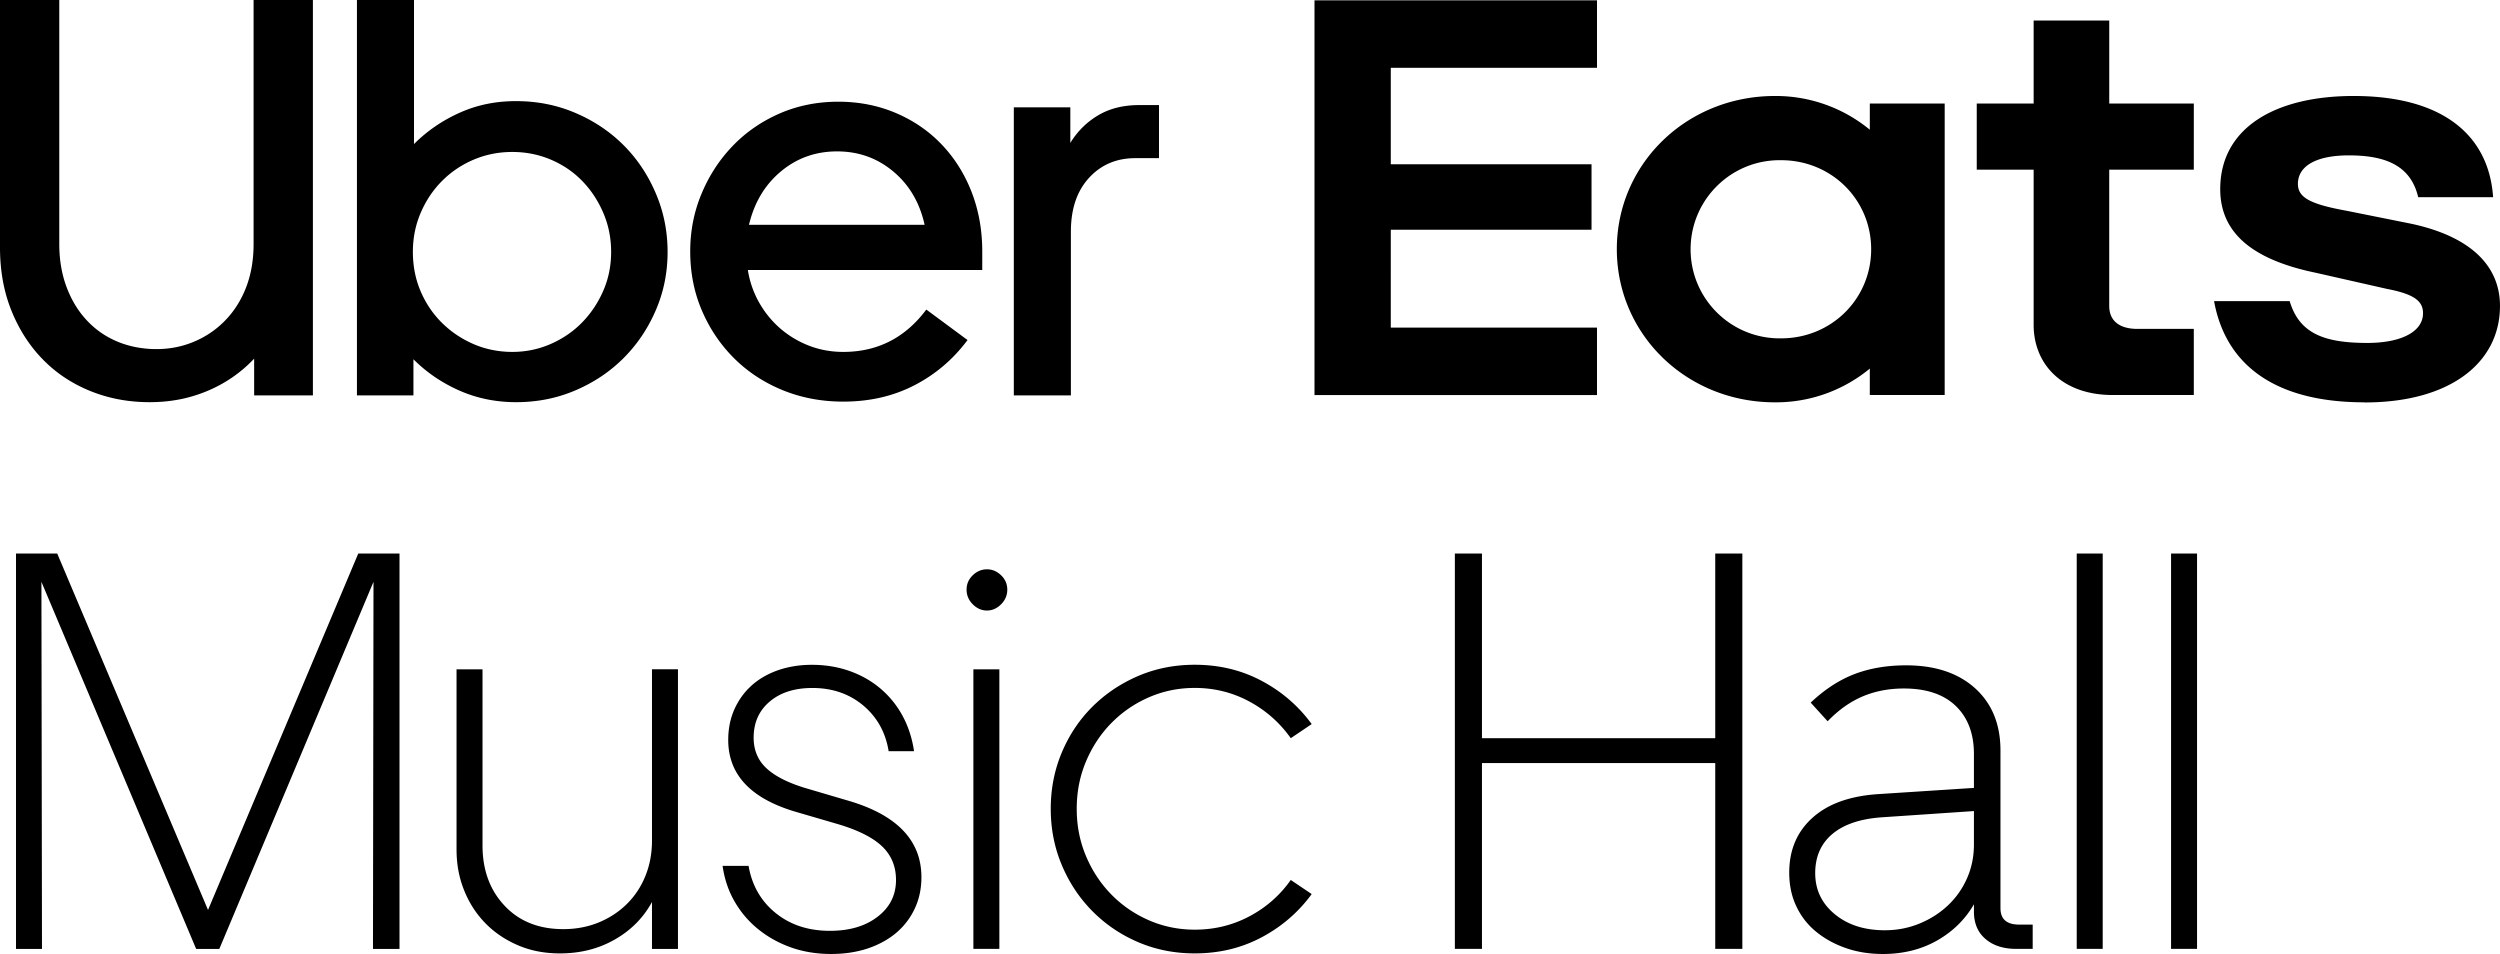
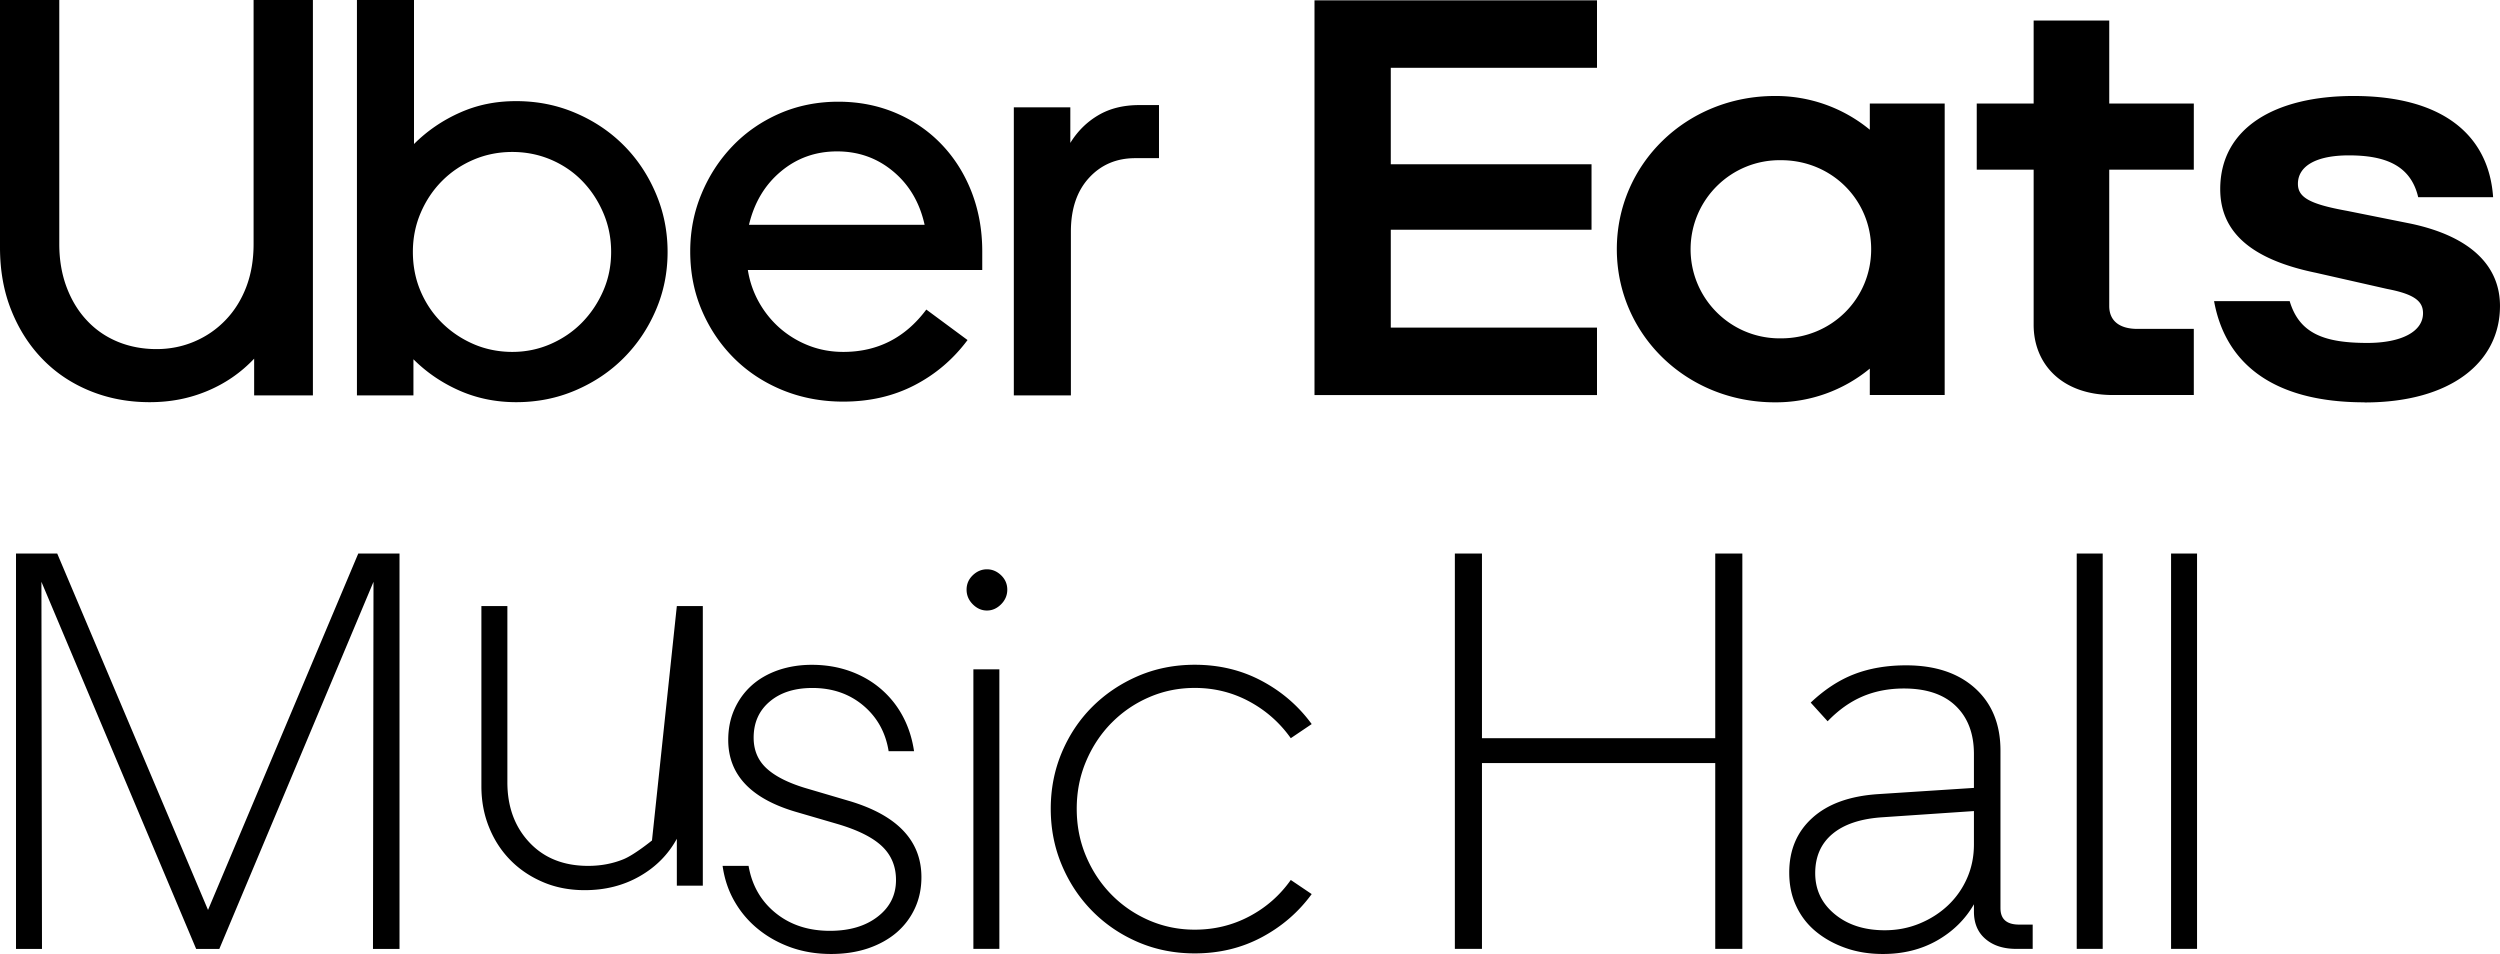
<svg xmlns="http://www.w3.org/2000/svg" data-name="Ebene 1" viewBox="0 0 620 236.589" width="620" height="236.589">
-   <path d="M265.58 57.434c0 -5.605 1.496 -10.043 4.478 -13.304q4.488 -4.907 11.489 -4.907h5.884v-13.164h-4.897c-3.929 0 -7.31 0.838 -10.162 2.523 -2.842 1.675 -5.156 3.969 -6.931 6.861v-8.826h-14.012v71.436h14.152zM22.479 97.007c4.528 1.825 9.405 2.733 14.64 2.733s9.913 -0.937 14.351 -2.802 8.288 -4.528 11.559 -7.988v9.105h14.571V0H62.89v60.516c0 3.919 -0.608 7.47 -1.815 10.651 -1.217 3.171 -2.922 5.904 -5.116 8.188 -2.194 2.294 -4.767 4.069 -7.709 5.326s-6.093 1.895 -9.454 1.895 -6.652 -0.608 -9.594 -1.825 -5.485 -2.962 -7.629 -5.256c-2.154 -2.284 -3.83 -5.036 -5.046 -8.258s-1.825 -6.802 -1.825 -10.721V0H0v61.354c0 5.794 0.947 11.05 2.872 15.767 1.905 4.717 4.528 8.746 7.839 12.107 3.311 3.371 7.24 5.954 11.768 7.779m81.798 -24.863c-1.257 -2.982 -1.885 -6.213 -1.885 -9.664s0.648 -6.702 1.955 -9.734c1.306 -3.042 3.082 -5.675 5.326 -7.919s4.857 -3.989 7.849 -5.256c2.982 -1.257 6.163 -1.885 9.524 -1.885s6.532 0.628 9.524 1.885c2.982 1.267 5.575 3.012 7.769 5.256s3.949 4.877 5.256 7.919c1.306 3.032 1.965 6.273 1.965 9.734s-0.658 6.682 -1.965 9.664c-1.306 2.992 -3.062 5.605 -5.256 7.849 -2.194 2.234 -4.787 4.009 -7.769 5.316 -2.992 1.306 -6.163 1.965 -9.524 1.965s-6.682 -0.658 -9.664 -1.965c-2.992 -1.306 -5.605 -3.082 -7.849 -5.316 -2.244 -2.244 -3.989 -4.857 -5.256 -7.849m23.746 27.595c5.226 0 10.133 -0.977 14.71 -2.942s8.547 -4.617 11.908 -7.988c3.361 -3.361 6.024 -7.3 7.978 -11.828 1.965 -4.528 2.942 -9.365 2.942 -14.501s-0.977 -9.993 -2.942 -14.571c-1.955 -4.578 -4.617 -8.547 -7.978 -11.908s-7.33 -6.024 -11.908 -7.978c-4.578 -1.965 -9.484 -2.942 -14.71 -2.942s-9.714 0.957 -14.012 2.872c-4.288 1.915 -8.078 4.508 -11.339 7.769V0H88.52v98.054h14.012v-8.956c3.261 3.261 7.071 5.854 11.409 7.769 4.348 1.915 9.036 2.872 14.082 2.872m65.632 -57.215c3.969 -3.321 8.617 -4.977 13.942 -4.977s9.963 1.656 13.932 4.977c3.969 3.311 6.562 7.729 7.779 13.234h-43.562c1.306 -5.505 3.939 -9.923 7.909 -13.234m36.072 34.247c-5.226 7.001 -12.097 10.502 -20.594 10.502 -2.982 0 -5.814 -0.509 -8.477 -1.536a24.234 24.234 0 0 1 -7.141 -4.268 24.334 24.334 0 0 1 -5.256 -6.453c-1.396 -2.473 -2.334 -5.156 -2.792 -8.048h58.132v-4.627c0 -5.316 -0.898 -10.242 -2.663 -14.78 -1.775 -4.528 -4.258 -8.447 -7.43 -11.758 -3.171 -3.321 -6.961 -5.914 -11.339 -7.779 -4.398 -1.865 -9.155 -2.802 -14.291 -2.802s-10.083 0.977 -14.571 2.942c-4.478 1.965 -8.357 4.647 -11.628 8.058s-5.834 7.35 -7.699 11.838c-1.875 4.478 -2.802 9.245 -2.802 14.281 0 5.326 0.977 10.252 2.942 14.78 1.955 4.528 4.647 8.477 8.048 11.838 3.411 3.361 7.43 5.974 12.047 7.849 4.627 1.865 9.604 2.792 14.92 2.792 6.542 0 12.426 -1.356 17.652 -4.059s9.614 -6.443 13.164 -11.21zm166.329 4.468h-51.141V56.976h49.785V40.74h-49.785V16.814h51.141V0.08h-70.06v97.895h70.06zm201.783 -25.78 -15.847 -3.181c-9.215 -1.665 -12.107 -3.341 -12.107 -6.682 0 -4.358 4.428 -7.061 12.616 -7.061 8.866 0 15.338 2.354 17.213 10.372h18.58c-1.017 -15.059 -12.097 -25.102 -34.596 -25.102 -19.417 0 -33.08 7.869 -33.08 23.097 0 10.541 7.51 17.403 23.696 20.744l17.732 4.019c6.991 1.336 8.866 3.181 8.866 6.024 0 4.518 -5.296 7.36 -13.813 7.36 -10.731 0 -16.874 -2.354 -19.258 -10.372h-18.749c2.723 15.059 14.152 25.102 37.329 25.102v0.03c21.482 0 33.579 -10.043 33.579 -23.925 0 -9.873 -7.161 -17.243 -22.16 -20.425m-53.774 26.109h-13.982c-4.258 0 -6.991 -1.845 -6.991 -5.685v-33.808h20.973V25.68h-20.973V5.086h-18.749v20.594h-14.112v16.396h14.112v38.486c0 9.714 6.991 17.403 19.607 17.403h20.115zm-102.343 2.344h-0.718c-12.207 -0.199 -21.931 -10.252 -21.731 -22.449 0.199 -12.207 10.252 -21.931 22.449 -21.731 12.446 0 22.329 9.734 22.329 22.08s-9.883 22.1 -22.329 22.1m21.99 14.052h18.57V25.67h-18.57v6.502a36.681 36.681 0 0 0 -23.536 -8.367c-21.99 0 -39.204 16.904 -39.204 37.987s17.213 37.987 39.204 37.987c8.587 0.06 16.914 -2.902 23.536 -8.367zM51.59 225.669l-37.399 -88.39H3.969v98.054h6.443l-0.14 -91.043 38.376 91.043h5.744l38.236 -91.043 -0.13 91.043h6.582v-98.054H88.849zm158.989 -27.037 -10.93 -3.221c-4.288 -1.306 -7.49 -2.942 -9.594 -4.907 -2.094 -1.955 -3.151 -4.478 -3.151 -7.56 0 -3.74 1.336 -6.722 3.999 -8.966 2.653 -2.244 6.183 -3.361 10.571 -3.361 4.947 0 9.155 1.446 12.606 4.338 3.451 2.902 5.555 6.682 6.303 11.349h6.303c-0.469 -3.171 -1.396 -6.064 -2.802 -8.686 -1.396 -2.613 -3.221 -4.877 -5.455 -6.792 -2.244 -1.915 -4.817 -3.381 -7.709 -4.408s-6.024 -1.546 -9.385 -1.546c-2.992 0 -5.764 0.449 -8.337 1.326 -2.563 0.898 -4.757 2.154 -6.582 3.79 -1.815 1.636 -3.241 3.59 -4.268 5.884 -1.027 2.284 -1.546 4.827 -1.546 7.629 0 8.686 5.695 14.66 17.094 17.931l10.083 2.942c5.046 1.496 8.706 3.341 11 5.535 2.284 2.194 3.431 4.967 3.431 8.327 0 3.74 -1.516 6.772 -4.558 9.105 -3.032 2.344 -6.981 3.501 -11.838 3.501 -5.316 0 -9.803 -1.466 -13.444 -4.408s-5.884 -6.841 -6.722 -11.698h-6.443c0.459 3.271 1.466 6.233 3.012 8.896a24.334 24.334 0 0 0 5.884 6.861c2.374 1.915 5.086 3.411 8.118 4.488 3.032 1.067 6.333 1.606 9.883 1.606 3.361 0 6.413 -0.469 9.175 -1.396 2.743 -0.937 5.106 -2.244 7.071 -3.919 1.955 -1.685 3.471 -3.69 4.548 -6.024s1.616 -4.907 1.616 -7.709c0 -9.055 -5.984 -15.358 -17.931 -18.909M161.692 208.435c0 3.181 -0.539 6.093 -1.616 8.756 -1.067 2.663 -2.583 4.967 -4.548 6.931s-4.298 3.501 -7.001 4.627q-4.069 1.675 -8.826 1.675c-6.074 0 -10.93 -1.935 -14.571 -5.814 -3.64 -3.87 -5.465 -8.846 -5.465 -14.92v-43.702h-6.443v44.689c0 3.64 0.628 7.031 1.895 10.152 1.257 3.132 3.012 5.834 5.256 8.128 2.234 2.284 4.917 4.109 8.048 5.455q4.697 2.034 10.442 2.034c5.036 0 9.564 -1.137 13.583 -3.431 4.019 -2.284 7.101 -5.395 9.245 -9.315v11.628h6.443v-69.342h-6.443zm327.842 0.977c0 2.992 -0.558 5.764 -1.685 8.337a20.544 20.544 0 0 1 -4.687 6.722c-2.015 1.915 -4.368 3.431 -7.071 4.548 -2.713 1.127 -5.605 1.685 -8.686 1.685 -5.046 0 -9.175 -1.336 -12.396 -3.999 -3.221 -2.653 -4.837 -6.044 -4.837 -10.152s1.426 -7.35 4.268 -9.734c2.852 -2.384 6.941 -3.76 12.257 -4.129l22.838 -1.546zm6.582 15.827v-39.084c0 -6.532 -2.104 -11.688 -6.303 -15.478 -4.199 -3.78 -9.903 -5.675 -17.094 -5.675 -4.757 0 -9.036 0.728 -12.815 2.174s-7.4 3.81 -10.851 7.071l4.199 4.627c2.703 -2.802 5.605 -4.857 8.686 -6.163s6.482 -1.965 10.222 -1.965c5.605 0 9.903 1.456 12.885 4.348q4.488 4.338 4.488 11.908v8.397l-23.815 1.546c-7.001 0.469 -12.416 2.423 -16.246 5.884q-5.744 5.176 -5.744 13.583c0 3.082 0.578 5.864 1.755 8.337 1.157 2.473 2.792 4.578 4.897 6.303s4.558 3.082 7.36 4.059c2.792 0.987 5.874 1.476 9.245 1.476 5.036 0 9.524 -1.127 13.444 -3.361 3.919 -2.244 6.951 -5.236 9.105 -8.966v1.815q0 4.353 2.872 6.792c1.915 1.646 4.458 2.453 7.629 2.453h4.069v-6.024h-3.361c-3.082 0 -4.627 -1.346 -4.627 -4.059m-220.473 -45.946c2.663 -2.703 5.764 -4.837 9.315 -6.373 3.55 -1.546 7.33 -2.314 11.349 -2.314 4.857 0 9.365 1.127 13.513 3.361 4.159 2.244 7.589 5.286 10.292 9.105l5.186 -3.501c-3.271 -4.478 -7.4 -8.058 -12.396 -10.711 -4.996 -2.663 -10.531 -3.999 -16.595 -3.999 -5.046 0 -9.734 0.937 -14.082 2.802 -4.338 1.875 -8.118 4.418 -11.349 7.639 -3.221 3.221 -5.734 7.001 -7.56 11.339 -1.825 4.348 -2.733 8.996 -2.733 13.942s0.908 9.594 2.733 13.932c1.825 4.348 4.338 8.158 7.56 11.419 3.231 3.271 7.011 5.844 11.349 7.709 4.348 1.865 9.036 2.802 14.082 2.802 6.064 0 11.599 -1.336 16.595 -3.999s9.125 -6.233 12.396 -10.711l-5.186 -3.501q-4.054 5.744 -10.292 9.036c-4.149 2.194 -8.657 3.291 -13.513 3.291 -4.019 0 -7.799 -0.778 -11.349 -2.314 -3.55 -1.546 -6.652 -3.67 -9.315 -6.373 -2.663 -2.713 -4.767 -5.884 -6.303 -9.524 -1.546 -3.64 -2.314 -7.569 -2.314 -11.768s0.768 -8.128 2.314 -11.768c1.536 -3.64 3.64 -6.812 6.303 -9.524m262.778 -42.016h6.443v98.054h-6.443zm-23.397 0h6.443v98.054h-6.443zm-270.268 3.919q-1.96 0 -3.501 1.466c-1.027 0.987 -1.546 2.174 -1.546 3.58s0.519 2.613 1.546 3.64 2.194 1.536 3.501 1.536 2.473 -0.509 3.501 -1.536 1.546 -2.244 1.546 -3.64 -0.519 -2.593 -1.546 -3.58q-1.541 -1.466 -3.501 -1.466m180.621 41.887h-57.853v-45.806h-6.722v98.054h6.722v-46.085h57.853v46.085h6.722v-98.054h-6.722zm-183.981 -17.084h6.443v69.332h-6.443z" />
+   <path d="M265.58 57.434c0 -5.605 1.496 -10.043 4.478 -13.304q4.488 -4.907 11.489 -4.907h5.884v-13.164h-4.897c-3.929 0 -7.31 0.838 -10.162 2.523 -2.842 1.675 -5.156 3.969 -6.931 6.861v-8.826h-14.012v71.436h14.152zM22.479 97.007c4.528 1.825 9.405 2.733 14.64 2.733s9.913 -0.937 14.351 -2.802 8.288 -4.528 11.559 -7.988v9.105h14.571V0H62.89v60.516c0 3.919 -0.608 7.47 -1.815 10.651 -1.217 3.171 -2.922 5.904 -5.116 8.188 -2.194 2.294 -4.767 4.069 -7.709 5.326s-6.093 1.895 -9.454 1.895 -6.652 -0.608 -9.594 -1.825 -5.485 -2.962 -7.629 -5.256c-2.154 -2.284 -3.83 -5.036 -5.046 -8.258s-1.825 -6.802 -1.825 -10.721V0H0v61.354c0 5.794 0.947 11.05 2.872 15.767 1.905 4.717 4.528 8.746 7.839 12.107 3.311 3.371 7.24 5.954 11.768 7.779m81.798 -24.863c-1.257 -2.982 -1.885 -6.213 -1.885 -9.664s0.648 -6.702 1.955 -9.734c1.306 -3.042 3.082 -5.675 5.326 -7.919s4.857 -3.989 7.849 -5.256c2.982 -1.257 6.163 -1.885 9.524 -1.885s6.532 0.628 9.524 1.885c2.982 1.267 5.575 3.012 7.769 5.256s3.949 4.877 5.256 7.919c1.306 3.032 1.965 6.273 1.965 9.734s-0.658 6.682 -1.965 9.664c-1.306 2.992 -3.062 5.605 -5.256 7.849 -2.194 2.234 -4.787 4.009 -7.769 5.316 -2.992 1.306 -6.163 1.965 -9.524 1.965s-6.682 -0.658 -9.664 -1.965c-2.992 -1.306 -5.605 -3.082 -7.849 -5.316 -2.244 -2.244 -3.989 -4.857 -5.256 -7.849m23.746 27.595c5.226 0 10.133 -0.977 14.71 -2.942s8.547 -4.617 11.908 -7.988c3.361 -3.361 6.024 -7.3 7.978 -11.828 1.965 -4.528 2.942 -9.365 2.942 -14.501s-0.977 -9.993 -2.942 -14.571c-1.955 -4.578 -4.617 -8.547 -7.978 -11.908s-7.33 -6.024 -11.908 -7.978c-4.578 -1.965 -9.484 -2.942 -14.71 -2.942s-9.714 0.957 -14.012 2.872c-4.288 1.915 -8.078 4.508 -11.339 7.769V0H88.52v98.054h14.012v-8.956c3.261 3.261 7.071 5.854 11.409 7.769 4.348 1.915 9.036 2.872 14.082 2.872m65.632 -57.215c3.969 -3.321 8.617 -4.977 13.942 -4.977s9.963 1.656 13.932 4.977c3.969 3.311 6.562 7.729 7.779 13.234h-43.562c1.306 -5.505 3.939 -9.923 7.909 -13.234m36.072 34.247c-5.226 7.001 -12.097 10.502 -20.594 10.502 -2.982 0 -5.814 -0.509 -8.477 -1.536a24.234 24.234 0 0 1 -7.141 -4.268 24.334 24.334 0 0 1 -5.256 -6.453c-1.396 -2.473 -2.334 -5.156 -2.792 -8.048h58.132v-4.627c0 -5.316 -0.898 -10.242 -2.663 -14.78 -1.775 -4.528 -4.258 -8.447 -7.43 -11.758 -3.171 -3.321 -6.961 -5.914 -11.339 -7.779 -4.398 -1.865 -9.155 -2.802 -14.291 -2.802s-10.083 0.977 -14.571 2.942c-4.478 1.965 -8.357 4.647 -11.628 8.058s-5.834 7.35 -7.699 11.838c-1.875 4.478 -2.802 9.245 -2.802 14.281 0 5.326 0.977 10.252 2.942 14.78 1.955 4.528 4.647 8.477 8.048 11.838 3.411 3.361 7.43 5.974 12.047 7.849 4.627 1.865 9.604 2.792 14.92 2.792 6.542 0 12.426 -1.356 17.652 -4.059s9.614 -6.443 13.164 -11.21zm166.329 4.468h-51.141V56.976h49.785V40.74h-49.785V16.814h51.141V0.08h-70.06v97.895h70.06zm201.783 -25.78 -15.847 -3.181c-9.215 -1.665 -12.107 -3.341 -12.107 -6.682 0 -4.358 4.428 -7.061 12.616 -7.061 8.866 0 15.338 2.354 17.213 10.372h18.58c-1.017 -15.059 -12.097 -25.102 -34.596 -25.102 -19.417 0 -33.08 7.869 -33.08 23.097 0 10.541 7.51 17.403 23.696 20.744l17.732 4.019c6.991 1.336 8.866 3.181 8.866 6.024 0 4.518 -5.296 7.36 -13.813 7.36 -10.731 0 -16.874 -2.354 -19.258 -10.372h-18.749c2.723 15.059 14.152 25.102 37.329 25.102v0.03c21.482 0 33.579 -10.043 33.579 -23.925 0 -9.873 -7.161 -17.243 -22.16 -20.425m-53.774 26.109h-13.982c-4.258 0 -6.991 -1.845 -6.991 -5.685v-33.808h20.973V25.68h-20.973V5.086h-18.749v20.594h-14.112v16.396h14.112v38.486c0 9.714 6.991 17.403 19.607 17.403h20.115zm-102.343 2.344h-0.718c-12.207 -0.199 -21.931 -10.252 -21.731 -22.449 0.199 -12.207 10.252 -21.931 22.449 -21.731 12.446 0 22.329 9.734 22.329 22.08s-9.883 22.1 -22.329 22.1m21.99 14.052h18.57V25.67h-18.57v6.502a36.681 36.681 0 0 0 -23.536 -8.367c-21.99 0 -39.204 16.904 -39.204 37.987s17.213 37.987 39.204 37.987c8.587 0.06 16.914 -2.902 23.536 -8.367zM51.59 225.669l-37.399 -88.39H3.969v98.054h6.443l-0.14 -91.043 38.376 91.043h5.744l38.236 -91.043 -0.13 91.043h6.582v-98.054H88.849zm158.989 -27.037 -10.93 -3.221c-4.288 -1.306 -7.49 -2.942 -9.594 -4.907 -2.094 -1.955 -3.151 -4.478 -3.151 -7.56 0 -3.74 1.336 -6.722 3.999 -8.966 2.653 -2.244 6.183 -3.361 10.571 -3.361 4.947 0 9.155 1.446 12.606 4.338 3.451 2.902 5.555 6.682 6.303 11.349h6.303c-0.469 -3.171 -1.396 -6.064 -2.802 -8.686 -1.396 -2.613 -3.221 -4.877 -5.455 -6.792 -2.244 -1.915 -4.817 -3.381 -7.709 -4.408s-6.024 -1.546 -9.385 -1.546c-2.992 0 -5.764 0.449 -8.337 1.326 -2.563 0.898 -4.757 2.154 -6.582 3.79 -1.815 1.636 -3.241 3.59 -4.268 5.884 -1.027 2.284 -1.546 4.827 -1.546 7.629 0 8.686 5.695 14.66 17.094 17.931l10.083 2.942c5.046 1.496 8.706 3.341 11 5.535 2.284 2.194 3.431 4.967 3.431 8.327 0 3.74 -1.516 6.772 -4.558 9.105 -3.032 2.344 -6.981 3.501 -11.838 3.501 -5.316 0 -9.803 -1.466 -13.444 -4.408s-5.884 -6.841 -6.722 -11.698h-6.443c0.459 3.271 1.466 6.233 3.012 8.896a24.334 24.334 0 0 0 5.884 6.861c2.374 1.915 5.086 3.411 8.118 4.488 3.032 1.067 6.333 1.606 9.883 1.606 3.361 0 6.413 -0.469 9.175 -1.396 2.743 -0.937 5.106 -2.244 7.071 -3.919 1.955 -1.685 3.471 -3.69 4.548 -6.024s1.616 -4.907 1.616 -7.709c0 -9.055 -5.984 -15.358 -17.931 -18.909M161.692 208.435s-4.298 3.501 -7.001 4.627q-4.069 1.675 -8.826 1.675c-6.074 0 -10.93 -1.935 -14.571 -5.814 -3.64 -3.87 -5.465 -8.846 -5.465 -14.92v-43.702h-6.443v44.689c0 3.64 0.628 7.031 1.895 10.152 1.257 3.132 3.012 5.834 5.256 8.128 2.234 2.284 4.917 4.109 8.048 5.455q4.697 2.034 10.442 2.034c5.036 0 9.564 -1.137 13.583 -3.431 4.019 -2.284 7.101 -5.395 9.245 -9.315v11.628h6.443v-69.342h-6.443zm327.842 0.977c0 2.992 -0.558 5.764 -1.685 8.337a20.544 20.544 0 0 1 -4.687 6.722c-2.015 1.915 -4.368 3.431 -7.071 4.548 -2.713 1.127 -5.605 1.685 -8.686 1.685 -5.046 0 -9.175 -1.336 -12.396 -3.999 -3.221 -2.653 -4.837 -6.044 -4.837 -10.152s1.426 -7.35 4.268 -9.734c2.852 -2.384 6.941 -3.76 12.257 -4.129l22.838 -1.546zm6.582 15.827v-39.084c0 -6.532 -2.104 -11.688 -6.303 -15.478 -4.199 -3.78 -9.903 -5.675 -17.094 -5.675 -4.757 0 -9.036 0.728 -12.815 2.174s-7.4 3.81 -10.851 7.071l4.199 4.627c2.703 -2.802 5.605 -4.857 8.686 -6.163s6.482 -1.965 10.222 -1.965c5.605 0 9.903 1.456 12.885 4.348q4.488 4.338 4.488 11.908v8.397l-23.815 1.546c-7.001 0.469 -12.416 2.423 -16.246 5.884q-5.744 5.176 -5.744 13.583c0 3.082 0.578 5.864 1.755 8.337 1.157 2.473 2.792 4.578 4.897 6.303s4.558 3.082 7.36 4.059c2.792 0.987 5.874 1.476 9.245 1.476 5.036 0 9.524 -1.127 13.444 -3.361 3.919 -2.244 6.951 -5.236 9.105 -8.966v1.815q0 4.353 2.872 6.792c1.915 1.646 4.458 2.453 7.629 2.453h4.069v-6.024h-3.361c-3.082 0 -4.627 -1.346 -4.627 -4.059m-220.473 -45.946c2.663 -2.703 5.764 -4.837 9.315 -6.373 3.55 -1.546 7.33 -2.314 11.349 -2.314 4.857 0 9.365 1.127 13.513 3.361 4.159 2.244 7.589 5.286 10.292 9.105l5.186 -3.501c-3.271 -4.478 -7.4 -8.058 -12.396 -10.711 -4.996 -2.663 -10.531 -3.999 -16.595 -3.999 -5.046 0 -9.734 0.937 -14.082 2.802 -4.338 1.875 -8.118 4.418 -11.349 7.639 -3.221 3.221 -5.734 7.001 -7.56 11.339 -1.825 4.348 -2.733 8.996 -2.733 13.942s0.908 9.594 2.733 13.932c1.825 4.348 4.338 8.158 7.56 11.419 3.231 3.271 7.011 5.844 11.349 7.709 4.348 1.865 9.036 2.802 14.082 2.802 6.064 0 11.599 -1.336 16.595 -3.999s9.125 -6.233 12.396 -10.711l-5.186 -3.501q-4.054 5.744 -10.292 9.036c-4.149 2.194 -8.657 3.291 -13.513 3.291 -4.019 0 -7.799 -0.778 -11.349 -2.314 -3.55 -1.546 -6.652 -3.67 -9.315 -6.373 -2.663 -2.713 -4.767 -5.884 -6.303 -9.524 -1.546 -3.64 -2.314 -7.569 -2.314 -11.768s0.768 -8.128 2.314 -11.768c1.536 -3.64 3.64 -6.812 6.303 -9.524m262.778 -42.016h6.443v98.054h-6.443zm-23.397 0h6.443v98.054h-6.443zm-270.268 3.919q-1.96 0 -3.501 1.466c-1.027 0.987 -1.546 2.174 -1.546 3.58s0.519 2.613 1.546 3.64 2.194 1.536 3.501 1.536 2.473 -0.509 3.501 -1.536 1.546 -2.244 1.546 -3.64 -0.519 -2.593 -1.546 -3.58q-1.541 -1.466 -3.501 -1.466m180.621 41.887h-57.853v-45.806h-6.722v98.054h6.722v-46.085h57.853v46.085h6.722v-98.054h-6.722zm-183.981 -17.084h6.443v69.332h-6.443z" />
</svg>